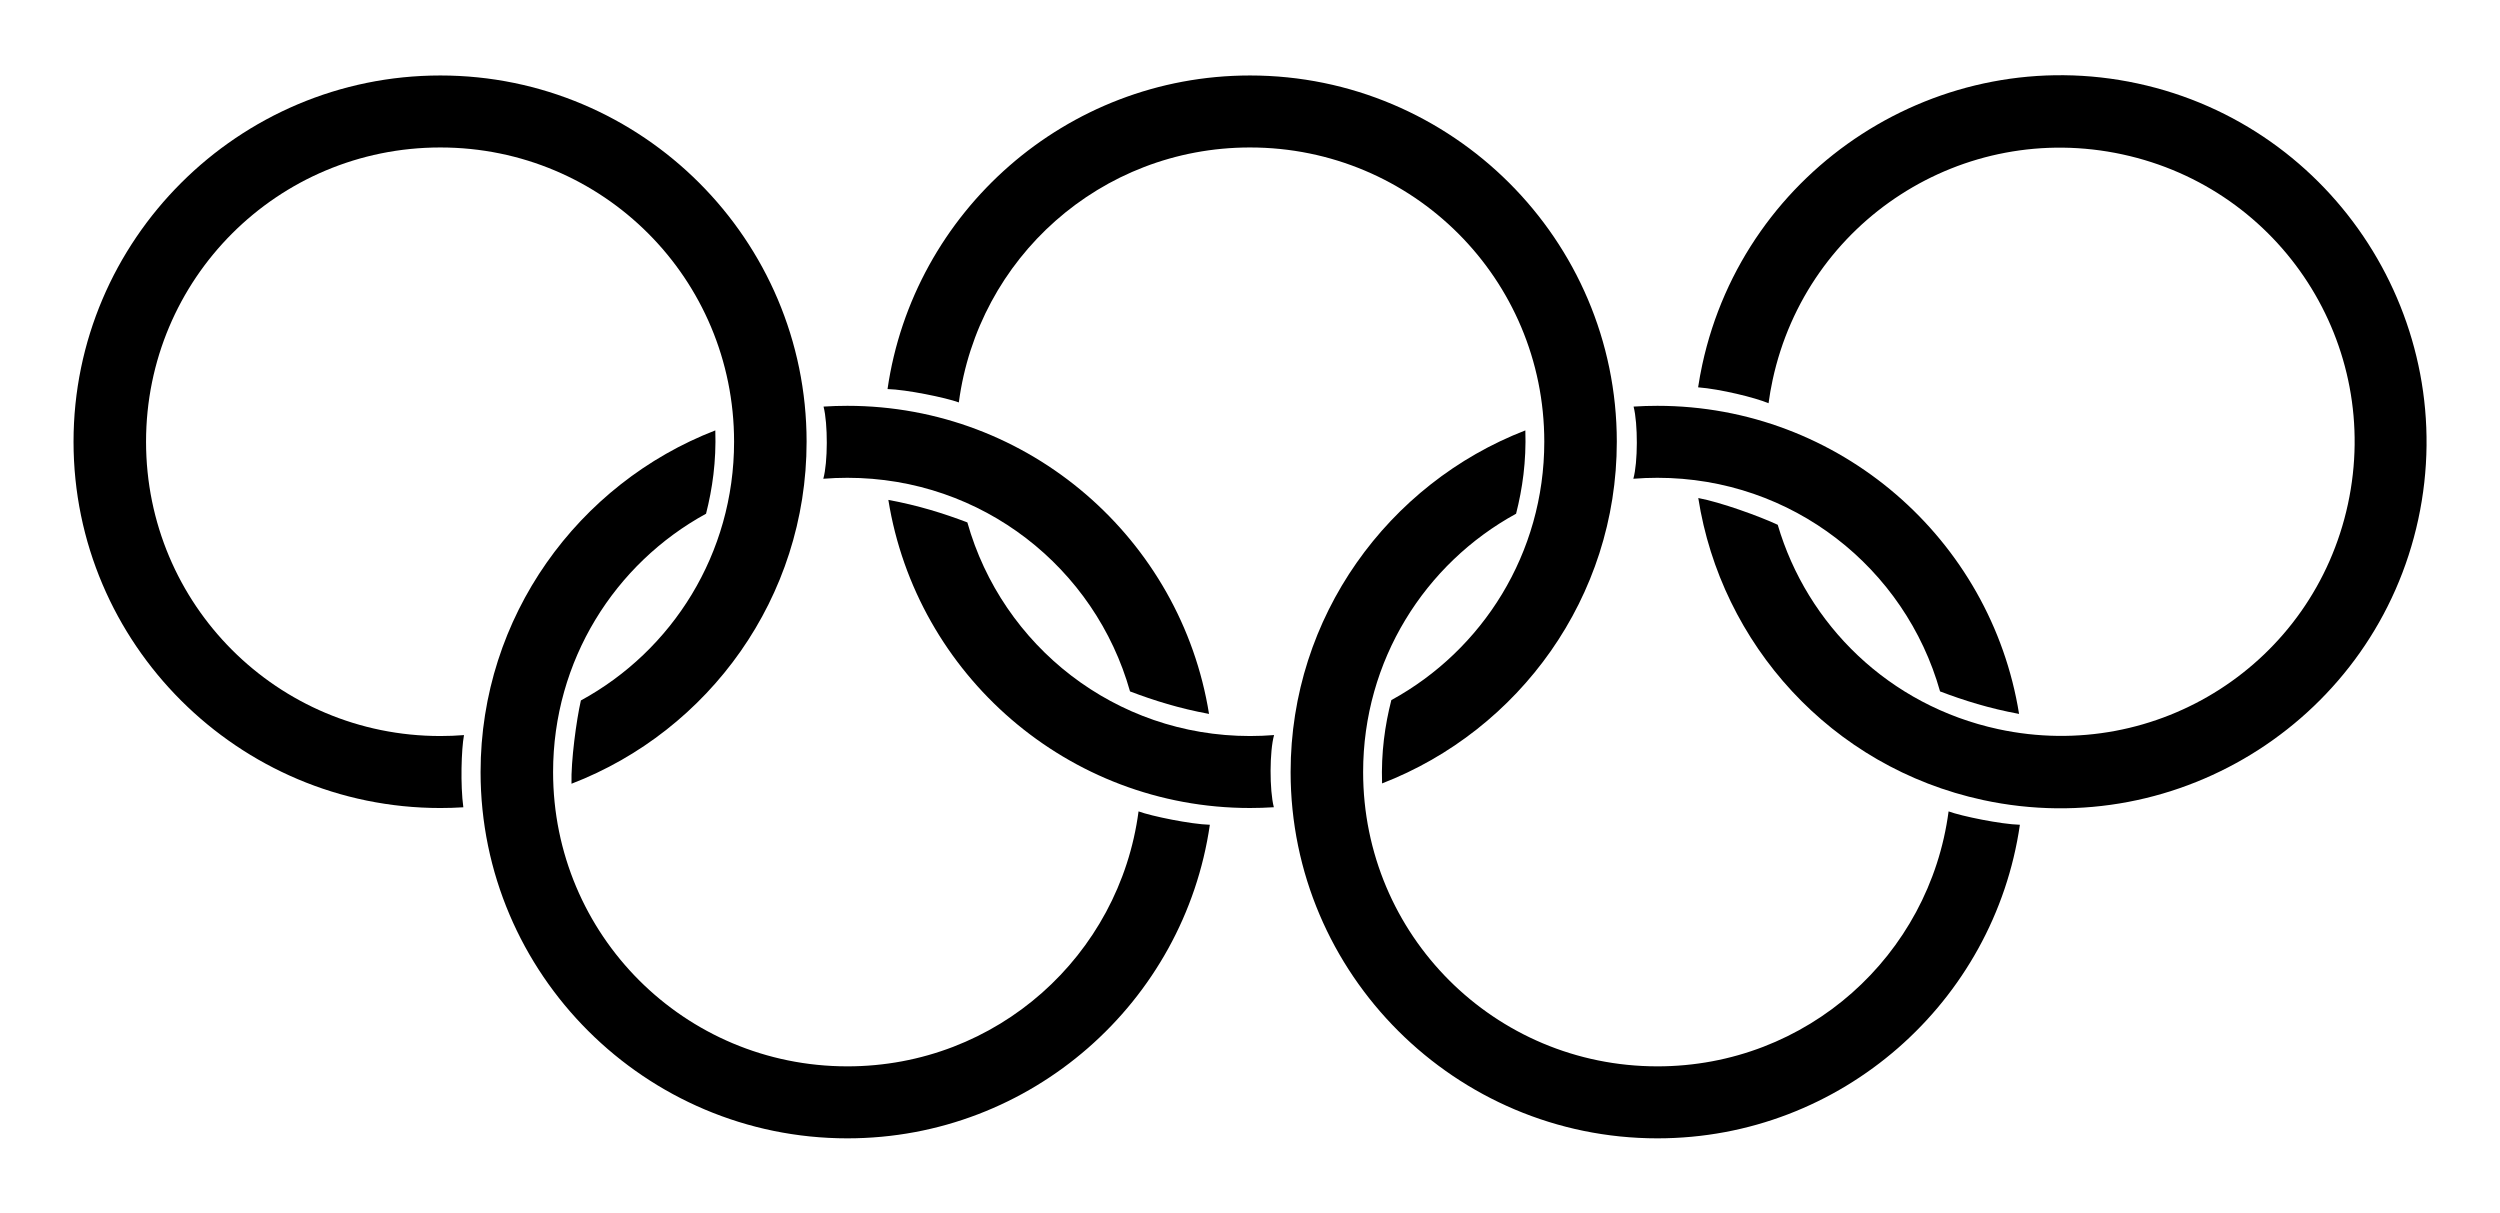
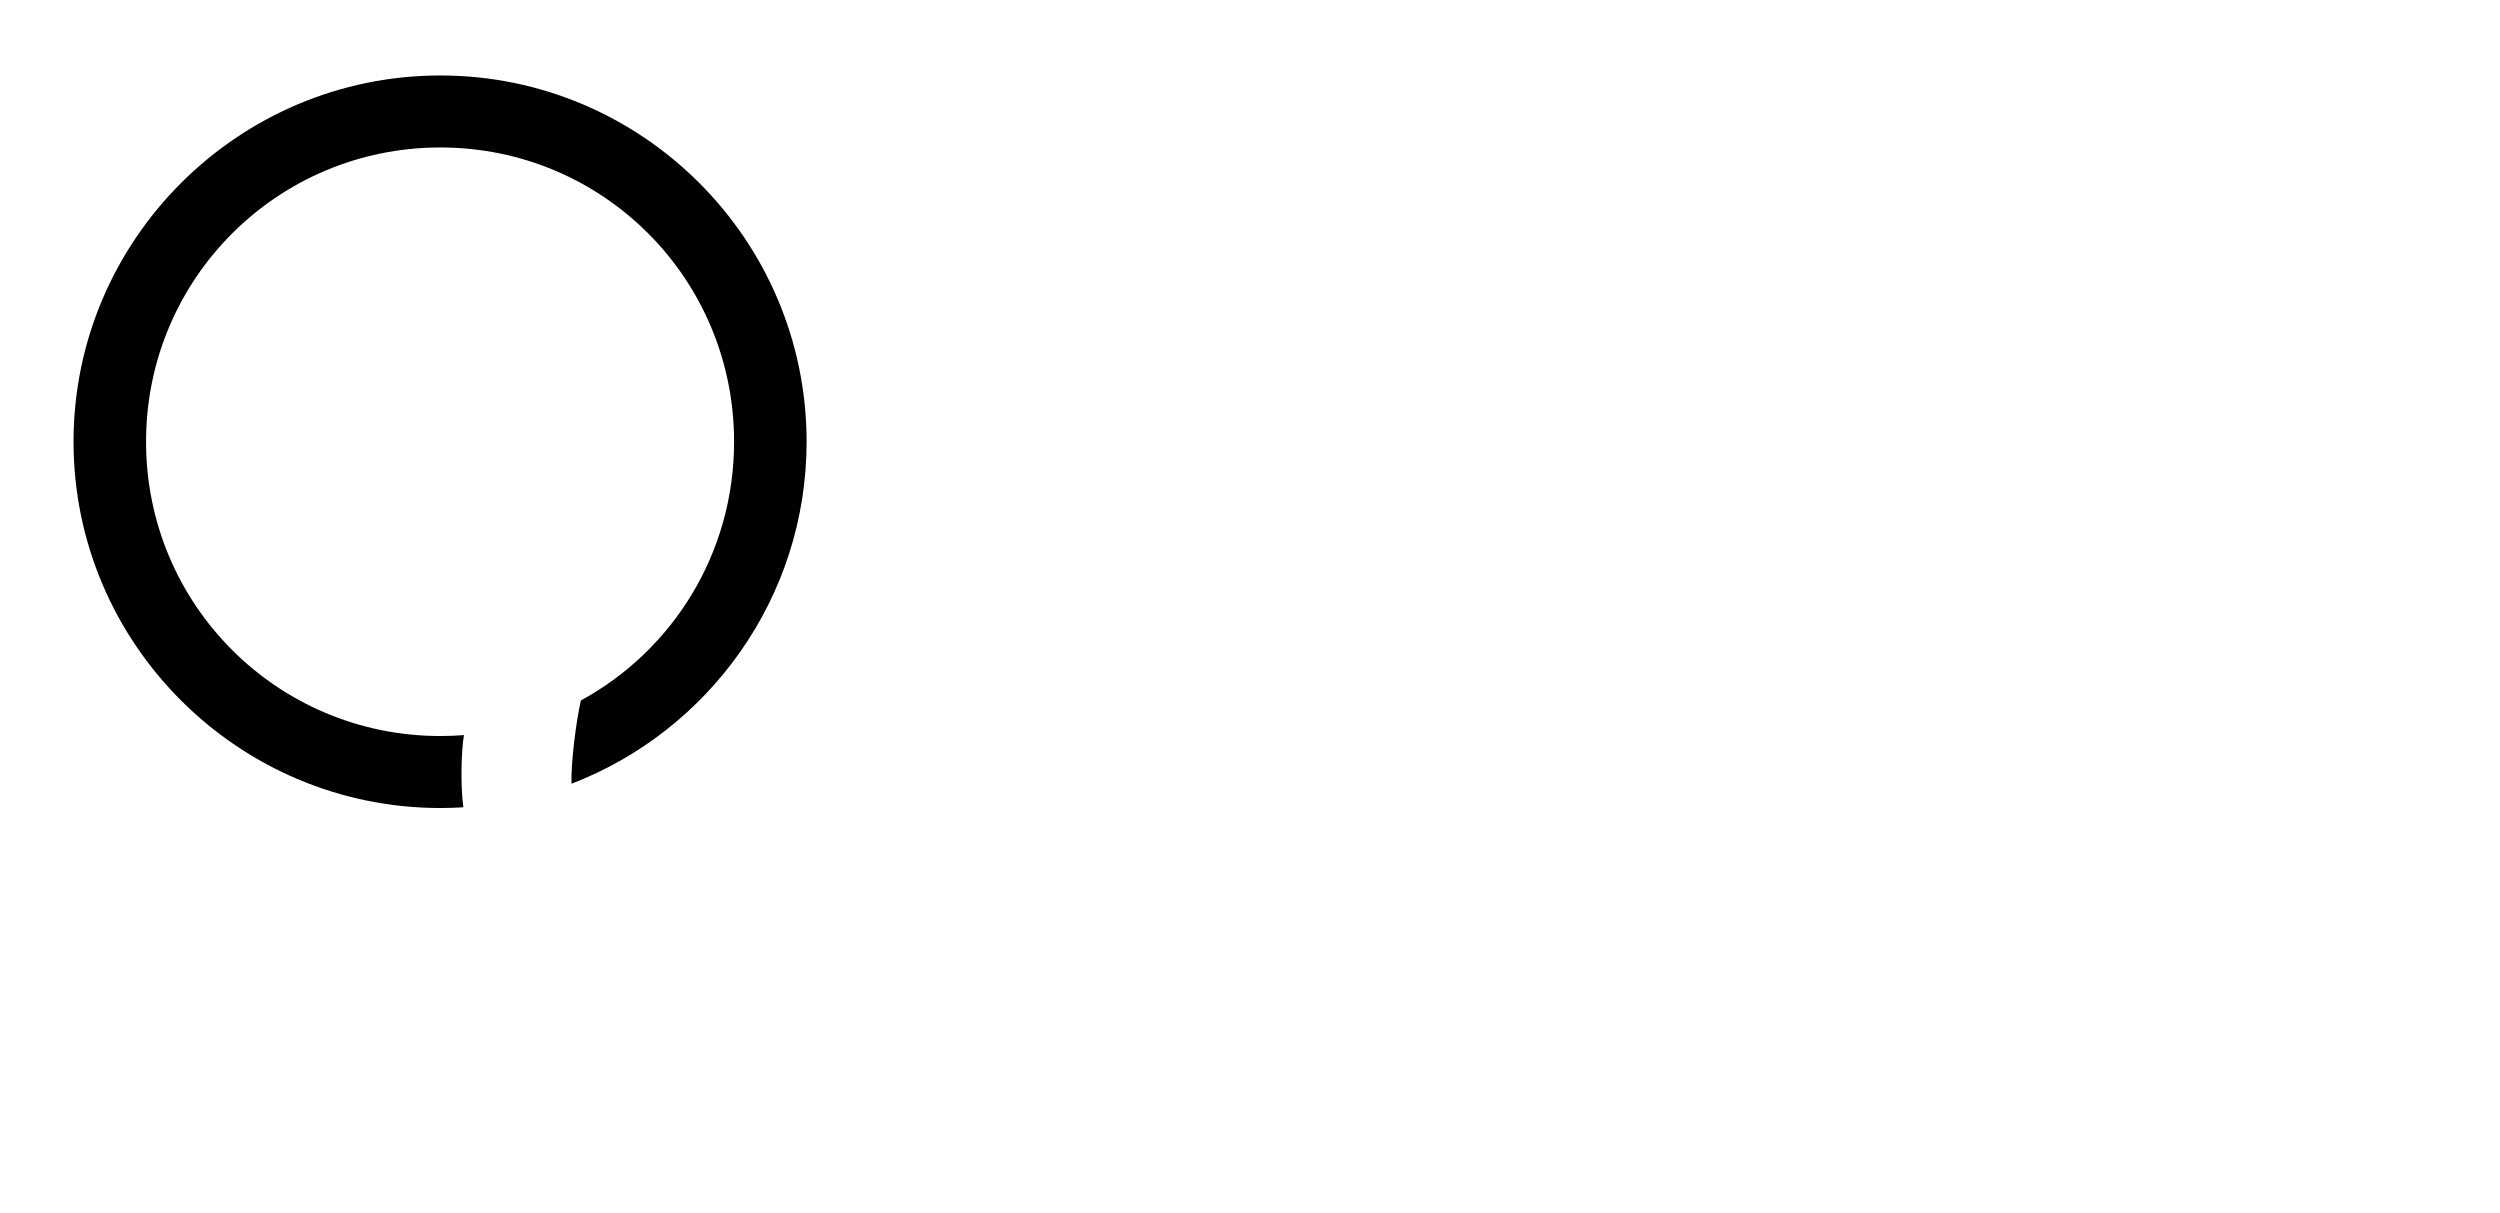
<svg xmlns="http://www.w3.org/2000/svg" version="1.1" width="1020" height="495" id="svg2">
  <defs id="defs4" />
  <g transform="matrix(5.766,0,0,5.766,-216.557,-1629.403)" id="g3854" style="fill:#000000;fill-opacity:1">
    <path d="m 77.998,338.045 c 9.72,-3.74 16.634,-13.176 16.634,-24.199 0,-14.292 -11.625,-25.917 -25.917,-25.917 -14.292,0 -25.954,11.625 -25.954,25.917 0,14.292 11.662,25.917 25.954,25.917 0.547,0 1.089,-0.017 1.628,-0.051 -0.213,-1.561 -0.142,-4.099 0.047,-5.109 -0.552,0.044 -1.111,0.066 -1.675,0.066 -11.527,0 -20.823,-9.296 -20.823,-20.823 0,-11.527 9.296,-20.823 20.823,-20.823 l 0,4e-5 c 11.527,0 20.786,9.296 20.786,20.823 0,7.918 -4.368,14.783 -10.84,18.306 -0.315,1.371 -0.712,4.312 -0.664,5.893 z" id="path3016" style="fill:#000000;fill-opacity:1" />
-     <path d="m 118.121,340.002 c -1.349,10.205 -10.02,18.041 -20.604,18.041 -11.527,0 -20.823,-9.296 -20.823,-20.823 0,-7.899 4.366,-14.751 10.823,-18.281 0.452,-1.775 0.727,-3.695 0.656,-5.896 -9.7,3.755 -16.61,13.176 -16.61,24.177 0,14.292 11.662,25.917 25.954,25.917 13.027,0 23.837,-9.657 25.649,-22.189 -1.328,-0.035 -4.117,-0.603 -5.046,-0.946 z m 4.987,-6.897 c -1.977,-12.343 -12.699,-21.801 -25.59,-21.801 -0.567,0 -1.129,0.018 -1.687,0.054 0.312,1.203 0.307,3.966 -0.017,5.107 l 0,6e-5 c 0.562,-0.045 1.13,-0.068 1.703,-0.068 9.546,0 17.537,6.376 20.001,15.115 1.683,0.641 3.49,1.206 5.589,1.593 z" id="path3790" style="fill:#000000;fill-opacity:1" />
-     <path d="m 157.727,317.828 c 1.604,10.29 9.367,19.041 20.141,21.369 13.97,3.018 27.787,-5.89 30.805,-19.86 3.018,-13.97 -5.883,-27.823 -19.852,-30.841 -13.97,-3.018 -27.795,5.927 -30.812,19.897 -0.115,0.534 -0.213,1.068 -0.294,1.602 1.571,0.122 4.037,0.727 4.984,1.125 0.074,-0.549 0.17,-1.1 0.289,-1.651 2.434,-11.267 13.483,-18.391 24.75,-15.957 11.267,2.434 18.391,13.483 15.957,24.75 l -3e-5,-1e-5 c -2.434,11.267 -13.475,18.354 -24.743,15.92 -7.739,-1.672 -13.527,-7.391 -15.604,-14.46 -1.274,-0.598 -4.065,-1.606 -5.62,-1.893 z" id="path3842" style="fill:#000000;fill-opacity:1" />
-     <path d="m 105.404,311.064 c 1.349,-10.205 10.02,-18.041 20.604,-18.041 11.527,0 20.823,9.296 20.823,20.823 0,7.899 -4.366,14.751 -10.823,18.281 -0.452,1.775 -0.727,3.695 -0.656,5.896 9.7,-3.755 16.61,-13.176 16.61,-24.177 0,-14.292 -11.662,-25.917 -25.954,-25.917 -13.027,0 -23.837,9.657 -25.649,22.189 1.328,0.035 4.117,0.603 5.046,0.946 z m -4.987,6.897 c 1.977,12.343 12.699,21.801 25.59,21.801 0.567,0 1.129,-0.018 1.687,-0.054 -0.312,-1.203 -0.307,-3.966 0.017,-5.107 l 0,-6e-5 c -0.562,0.045 -1.13,0.068 -1.703,0.068 -9.546,0 -17.537,-6.376 -20.001,-15.115 -1.683,-0.641 -3.49,-1.206 -5.589,-1.593 z" id="path3850" style="fill:#000000;fill-opacity:1" />
-     <path d="m 175.439,340.002 c -1.349,10.205 -10.02,18.041 -20.604,18.041 -11.527,0 -20.823,-9.296 -20.823,-20.823 0,-7.899 4.366,-14.751 10.823,-18.281 0.452,-1.775 0.727,-3.695 0.656,-5.896 -9.7,3.755 -16.61,13.176 -16.61,24.177 0,14.292 11.662,25.917 25.954,25.917 13.027,0 23.837,-9.657 25.649,-22.189 -1.328,-0.035 -4.117,-0.603 -5.046,-0.946 z m 4.987,-6.897 c -1.977,-12.343 -12.699,-21.801 -25.59,-21.801 -0.567,0 -1.129,0.018 -1.687,0.054 0.312,1.203 0.307,3.966 -0.017,5.107 l 0,6e-5 c 0.562,-0.045 1.13,-0.068 1.703,-0.068 9.546,0 17.537,6.376 20.001,15.115 1.683,0.641 3.49,1.206 5.589,1.593 z" id="path3852" style="fill:#000000;fill-opacity:1" />
  </g>
</svg>